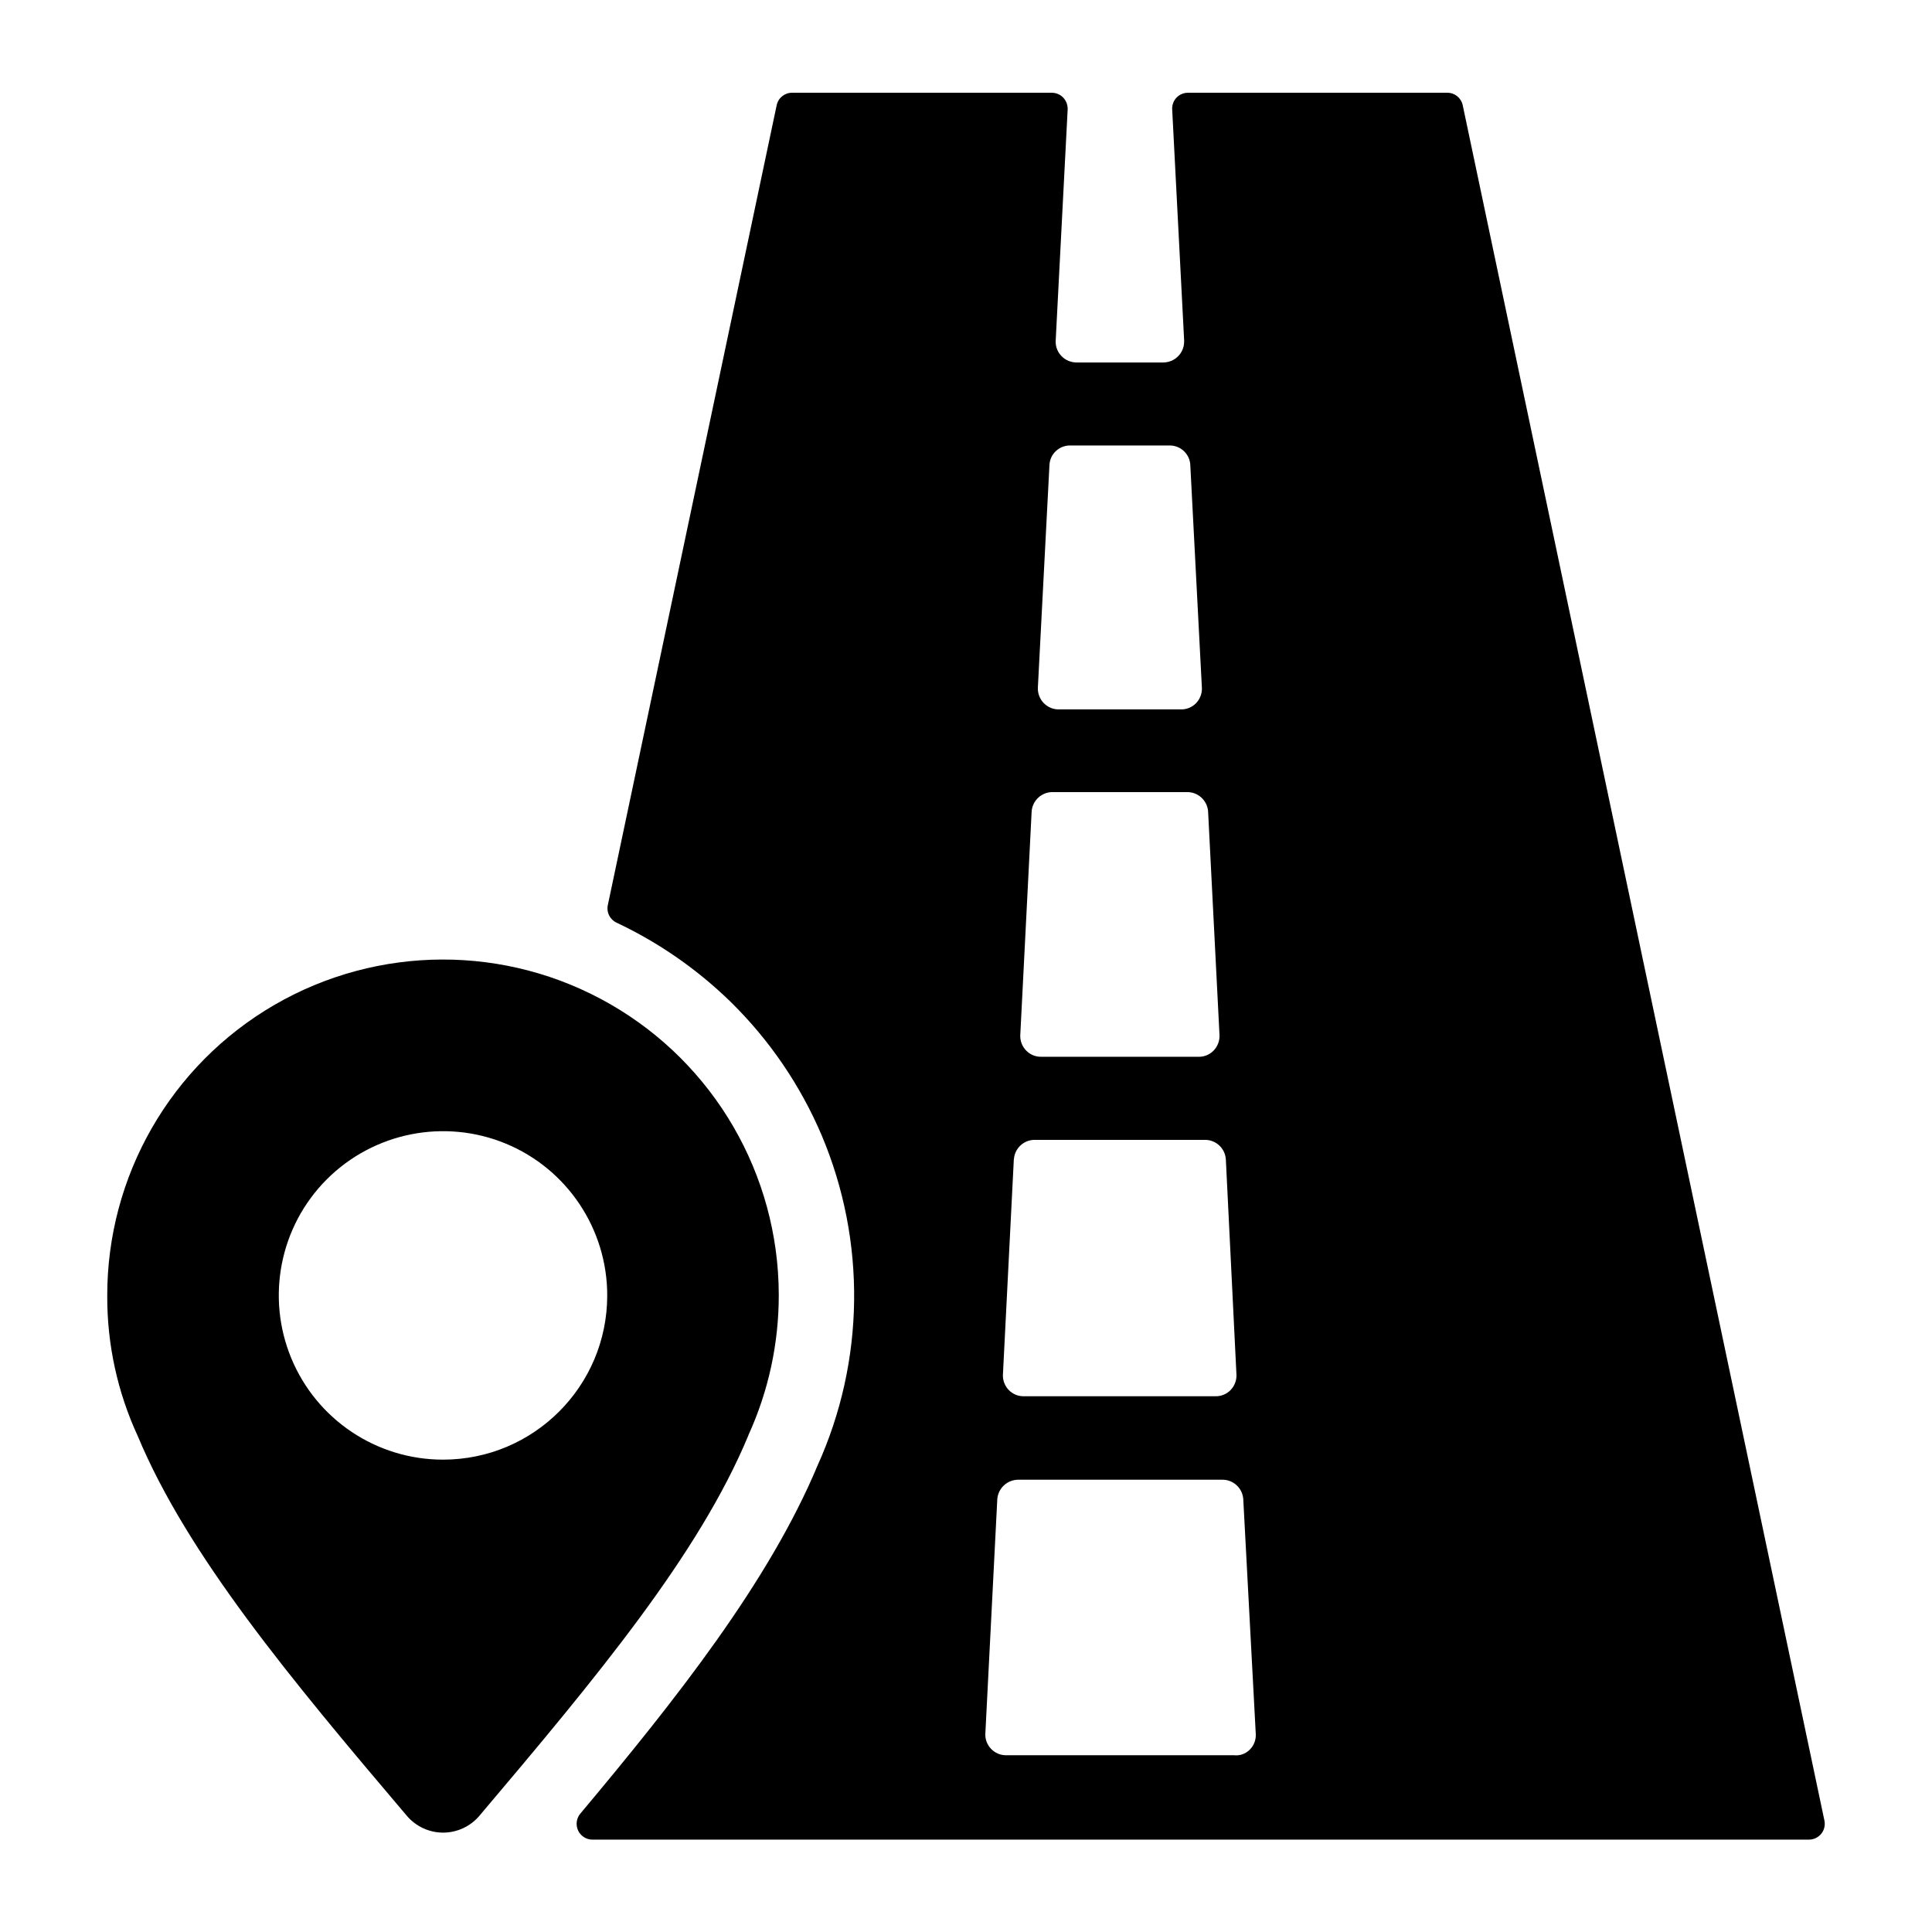
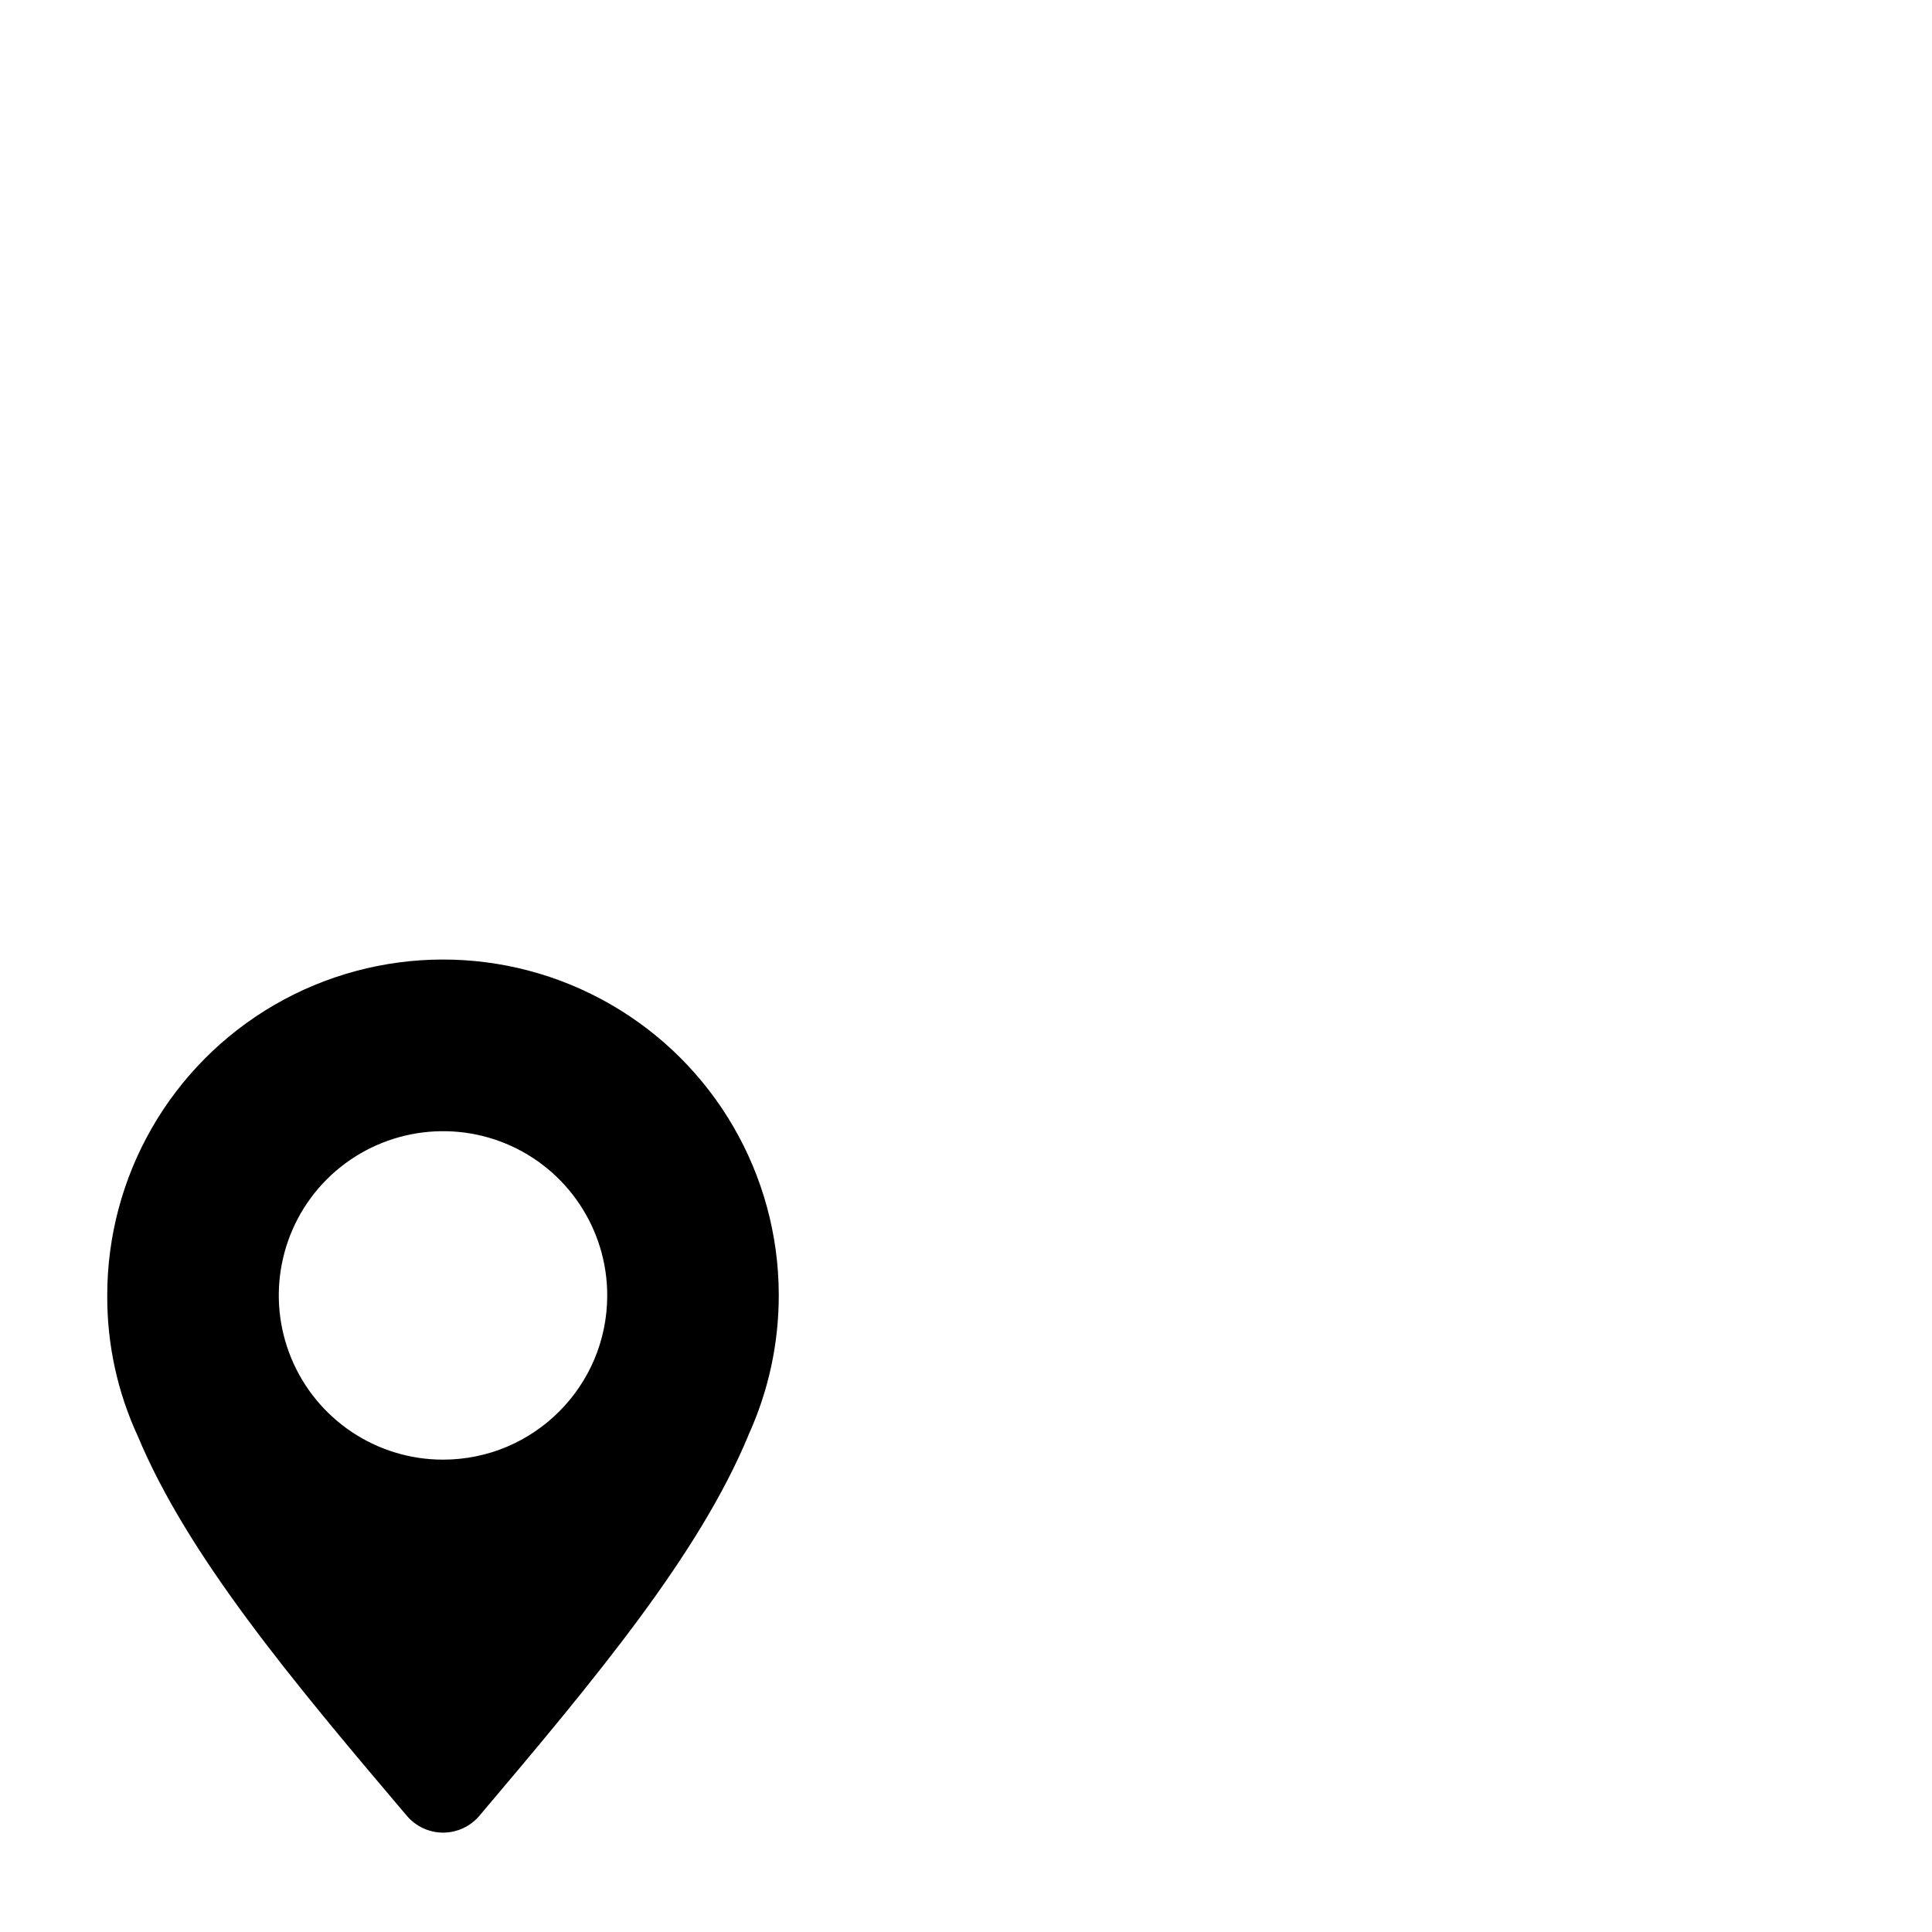
<svg xmlns="http://www.w3.org/2000/svg" viewBox="0 0 100.00 100.00" data-guides="{&quot;vertical&quot;:[],&quot;horizontal&quot;:[]}">
  <defs>
    <linearGradient id="tSvgGradient189b602fc47" x1="62.147" x2="62.147" y1="95.219" y2="4.801" color="rgb(51, 51, 51)" fill="rgb(0, 0, 0)" gradientUnits="userSpaceOnUse" gradientTransform="">
      <stop offset="0" stop-color="hsl(272.16,75.73%,53.14%)" stop-opacity="1" transform="translate(-5950, -4950)" />
      <stop offset="1" stop-color="hsl(259.812,100%,43.92%)" stop-opacity="1" transform="translate(-5950, -4950)" />
    </linearGradient>
    <linearGradient id="tSvgGradient18ccfcdade7" x1="22.93" x2="22.93" y1="94.856" y2="49.666" color="rgb(51, 51, 51)" fill="rgb(0, 0, 0)" gradientUnits="userSpaceOnUse" gradientTransform="">
      <stop offset="0" stop-color="hsl(272.16,75.73%,53.14%)" stop-opacity="1" transform="translate(-5950, -4950)" />
      <stop offset="1" stop-color="hsl(259.812,100%,43.92%)" stop-opacity="1" transform="translate(-5950, -4950)" />
    </linearGradient>
  </defs>
-   <path fill="url(#tSvgGradient189b602fc47)" stroke="none" fill-opacity="1" stroke-width="1" stroke-opacity="1" color="rgb(51, 51, 51)" fill-rule="evenodd" id="tSvg66934ca6d2" title="Path 1" d="M75.711 5.449C75.633 5.07 75.297 4.797 74.91 4.801C70.436 4.801 65.962 4.801 61.488 4.801C61.266 4.801 61.051 4.891 60.895 5.055C60.742 5.215 60.66 5.438 60.672 5.66C60.879 9.66 61.086 13.66 61.293 17.66C61.292 17.66 61.29 17.66 61.289 17.66C61.297 17.953 61.184 18.234 60.977 18.441C60.773 18.648 60.492 18.762 60.199 18.762C58.71 18.762 57.22 18.762 55.73 18.762C55.437 18.762 55.156 18.648 54.953 18.441C54.746 18.234 54.633 17.953 54.641 17.66C54.847 13.66 55.055 9.66 55.262 5.66C55.269 5.438 55.187 5.215 55.035 5.055C54.879 4.891 54.664 4.801 54.441 4.801C49.961 4.801 45.481 4.801 41 4.801C40.614 4.797 40.278 5.07 40.2 5.449C37.287 19.248 34.374 33.048 31.461 46.847C31.461 46.849 31.461 46.85 31.461 46.851C31.379 47.222 31.571 47.601 31.922 47.761C34.102 48.789 36.094 50.175 37.821 51.859C39.832 53.832 41.43 56.179 42.532 58.769C44.844 64.25 44.766 70.449 42.309 75.871C39.797 81.871 35.008 87.941 30.039 93.871C29.832 94.113 29.789 94.457 29.922 94.746C30.058 95.035 30.351 95.223 30.672 95.219C51.657 95.219 72.643 95.219 93.629 95.219C93.879 95.219 94.113 95.106 94.269 94.914C94.425 94.719 94.484 94.465 94.429 94.219C88.19 64.629 81.951 35.039 75.711 5.449ZM54.32 24.058C54.351 23.488 54.836 23.043 55.41 23.058C57.113 23.058 58.816 23.058 60.519 23.058C61.093 23.043 61.578 23.488 61.609 24.058C61.809 27.915 62.01 31.771 62.211 35.628C62.215 35.921 62.101 36.202 61.898 36.406C61.691 36.613 61.41 36.726 61.121 36.718C59.02 36.718 56.92 36.718 54.82 36.718C54.527 36.726 54.246 36.613 54.039 36.406C53.832 36.202 53.718 35.921 53.718 35.628C53.919 31.771 54.12 27.915 54.32 24.058ZM53.398 41.999C53.441 41.429 53.918 40.991 54.488 40.999C56.806 40.999 59.123 40.999 61.441 40.999C62.011 40.991 62.488 41.429 62.531 41.999C62.727 45.856 62.924 49.712 63.121 53.569C63.136 53.87 63.023 54.167 62.812 54.382C62.597 54.6 62.304 54.714 62 54.698C59.299 54.698 56.599 54.698 53.898 54.698C53.609 54.706 53.328 54.593 53.124 54.386C52.917 54.179 52.804 53.901 52.808 53.608C53.005 49.739 53.202 45.869 53.398 41.999ZM52.476 59.999C52.478 59.999 52.479 59.999 52.48 59.999C52.523 59.425 53.004 58.987 53.578 58.999C56.505 58.999 59.432 58.999 62.359 58.999C62.929 58.991 63.406 59.429 63.449 59.999C63.633 63.726 63.816 67.453 64 71.179C64.004 71.472 63.89 71.749 63.687 71.957C63.48 72.164 63.199 72.277 62.91 72.269C59.606 72.269 56.303 72.269 53 72.269C52.711 72.277 52.429 72.164 52.222 71.957C52.019 71.749 51.906 71.472 51.91 71.179C52.099 67.453 52.287 63.726 52.476 59.999ZM63.874 90.851C59.933 90.851 55.992 90.851 52.05 90.851C51.468 90.84 50.999 90.363 50.999 89.781C51.206 85.717 51.413 81.654 51.62 77.59C51.667 77.023 52.14 76.59 52.71 76.59C56.227 76.59 59.744 76.59 63.261 76.59C63.832 76.582 64.308 77.02 64.351 77.59C64.567 81.654 64.783 85.717 65 89.781C65.007 90.078 64.894 90.363 64.679 90.57C64.468 90.777 64.175 90.886 63.874 90.851Z" />
  <path fill="url(#tSvgGradient18ccfcdade7)" stroke="none" fill-opacity="1" stroke-width="1" stroke-opacity="1" color="rgb(51, 51, 51)" fill-rule="evenodd" id="tSvg9e92b66d43" title="Path 2" d="M40.309 67C40.293 60.789 36.965 55.062 31.582 51.973C26.196 48.879 19.57 48.899 14.199 52.016C8.832 55.133 5.535 60.879 5.551 67.09C5.543 69.59 6.082 72.059 7.129 74.328C9.692 80.469 15 86.851 21.07 94C21.539 94.543 22.218 94.856 22.933 94.856C23.652 94.856 24.332 94.543 24.801 94C30.859 86.84 36.18 80.461 38.742 74.281C38.74 74.281 38.739 74.281 38.738 74.281C39.781 71.996 40.316 69.512 40.309 67ZM22.93 75.551C19.492 75.551 16.395 73.481 15.078 70.305C13.762 67.125 14.489 63.469 16.918 61.039C19.352 58.609 23.008 57.883 26.184 59.195C29.36 60.512 31.43 63.613 31.43 67.051C31.43 71.746 27.625 75.551 22.93 75.551Z" />
</svg>